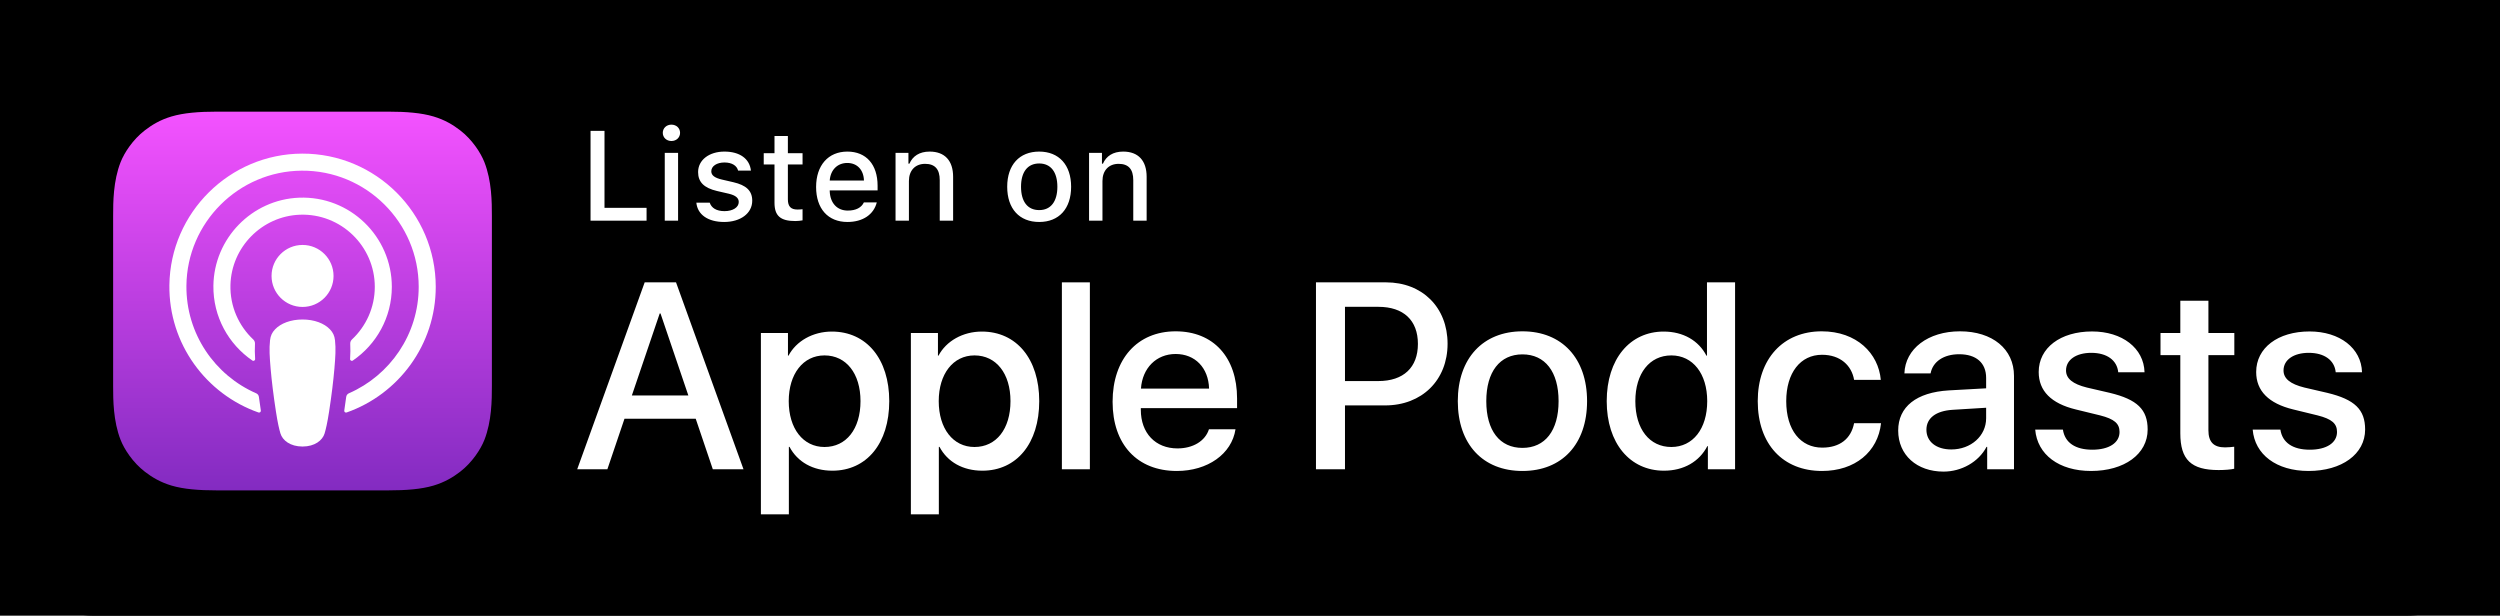
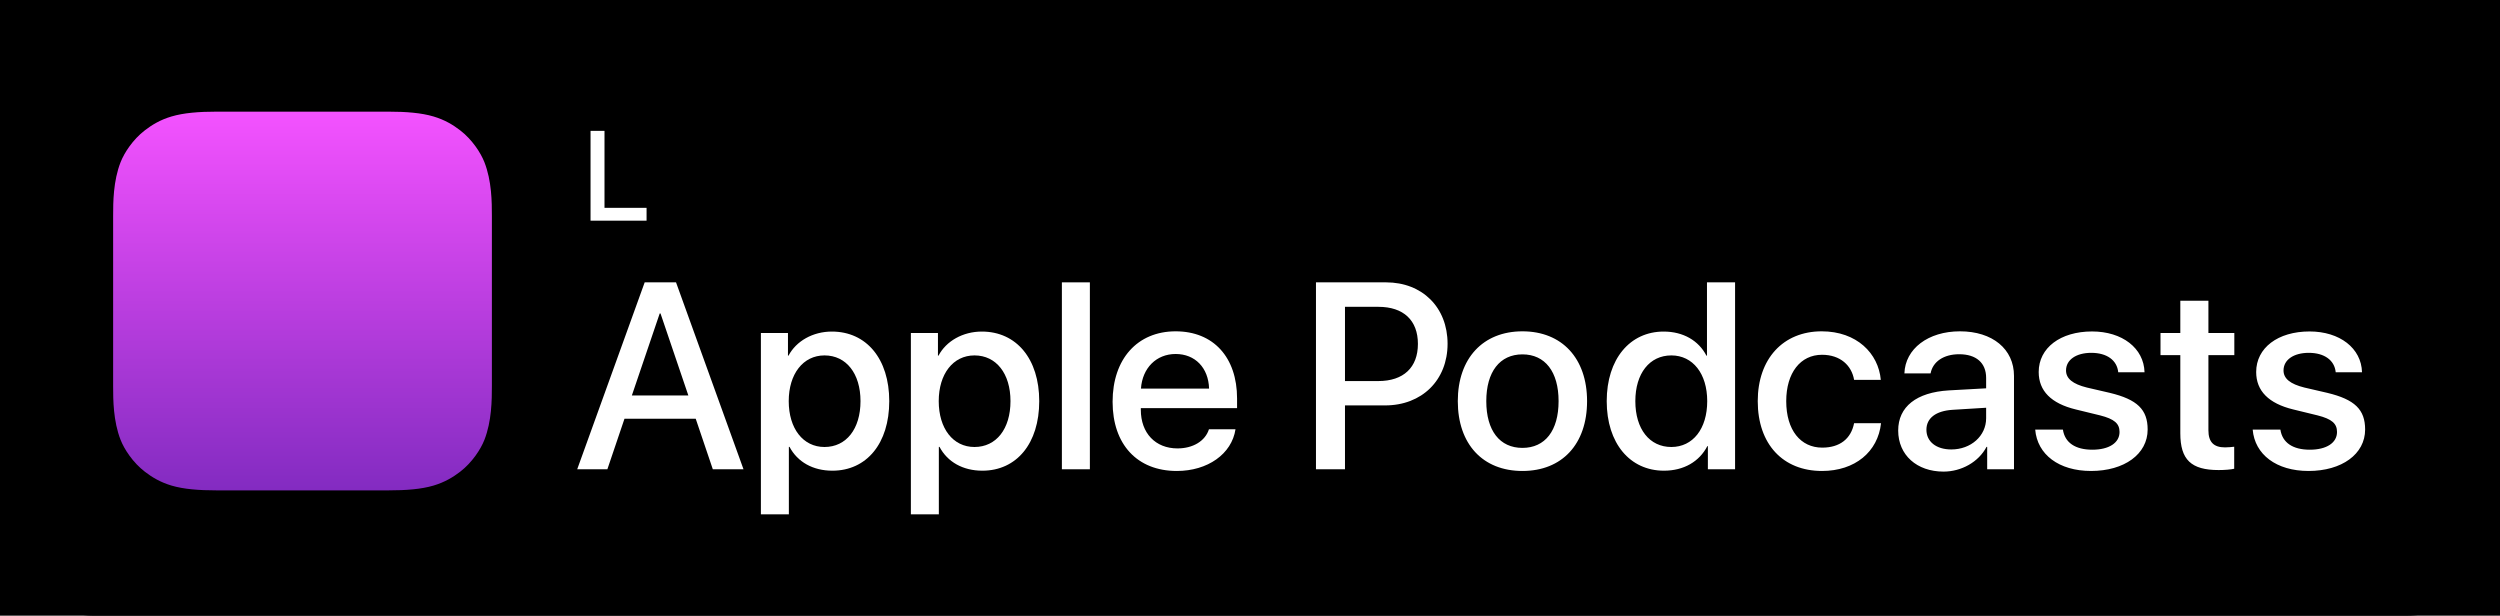
<svg xmlns="http://www.w3.org/2000/svg" width="134" height="33" viewBox="0 0 134 33">
  <defs>
    <linearGradient id="a" x1="50%" x2="50%" y1="0%" y2="100%">
      <stop offset="0%" stop-color="#F452FF" />
      <stop offset="100%" stop-color="#832BC1" />
    </linearGradient>
  </defs>
  <g fill="none" fill-rule="evenodd">
    <rect width="134" height="33" fill="#000" />
    <rect width="134" height="33" fill="#000" rx="5" />
    <g transform="translate(5.647 5.647)">
      <path fill="url(#a)" d="M20.316,17.933 C20.119,18.434 19.663,19.14 19.018,19.637 C18.645,19.924 18.2,20.198 17.588,20.38 C16.937,20.573 16.134,20.638 15.135,20.638 L6,20.638 C5.001,20.638 4.198,20.573 3.546,20.38 C2.935,20.198 2.49,19.924 2.117,19.637 C1.471,19.14 1.016,18.434 0.818,17.933 C0.421,16.923 0.417,15.777 0.417,15.055 L0.417,15.055 L0.417,5.92 L0.417,5.92 C0.417,5.198 0.421,4.053 0.818,3.043 C1.016,2.541 1.471,1.836 2.117,1.339 C2.49,1.051 2.935,0.777 3.546,0.596 C4.198,0.403 5,0.337 6,0.337 L6,0.337 L15.135,0.337 L15.135,0.337 C16.134,0.337 16.937,0.403 17.588,0.596 C18.2,0.777 18.645,1.052 19.018,1.339 C19.663,1.836 20.119,2.541 20.316,3.043 C20.714,4.053 20.718,5.198 20.718,5.92 L20.718,15.055 C20.717,15.777 20.713,16.923 20.316,17.933 Z" />
      <path d="M20.316,17.933 C20.119,18.434 19.663,19.14 19.018,19.637 C18.645,19.924 18.2,20.198 17.588,20.38 C16.937,20.573 16.134,20.638 15.135,20.638 L6,20.638 C5.001,20.638 4.198,20.573 3.546,20.38 C2.935,20.198 2.49,19.924 2.117,19.637 C1.471,19.14 1.016,18.434 0.818,17.933 C0.421,16.923 0.417,15.777 0.417,15.055 L0.417,15.055 L0.417,5.92 L0.417,5.92 C0.417,5.198 0.421,4.053 0.818,3.043 C1.016,2.541 1.471,1.836 2.117,1.339 C2.49,1.051 2.935,0.777 3.546,0.596 C4.198,0.403 5,0.337 6,0.337 L6,0.337 L15.135,0.337 L15.135,0.337 C16.134,0.337 16.937,0.403 17.588,0.596 C18.2,0.777 18.645,1.052 19.018,1.339 C19.663,1.836 20.119,2.541 20.316,3.043 C20.714,4.053 20.718,5.198 20.718,5.92 L20.718,15.055 C20.717,15.777 20.713,16.923 20.316,17.933 Z" />
-       <path fill="#FFF" fill-rule="nonzero" d="M8.812,9.586 C8.508,9.264 7.973,9.058 7.341,9.058 C6.709,9.058 6.174,9.264 5.87,9.586 C5.711,9.753 5.627,9.925 5.6,10.17 C5.549,10.644 5.578,11.053 5.633,11.706 C5.686,12.328 5.787,13.158 5.918,14.003 C6.011,14.604 6.087,14.928 6.156,15.161 C6.268,15.538 6.687,15.867 7.341,15.867 C7.995,15.867 8.414,15.538 8.526,15.161 C8.595,14.928 8.671,14.604 8.764,14.003 C8.895,13.158 8.996,12.328 9.049,11.706 C9.104,11.053 9.133,10.644 9.082,10.17 C9.055,9.925 8.971,9.753 8.812,9.586 Z M5.681,6.724 C5.681,7.641 6.425,8.385 7.343,8.385 C8.26,8.385 9.004,7.641 9.004,6.724 C9.004,5.806 8.26,5.062 7.343,5.062 C6.425,5.062 5.681,5.806 5.681,6.724 Z M7.322,0.167 C3.436,0.178 0.253,3.33 0.205,7.216 C0.165,10.363 2.175,13.056 4.98,14.042 C5.048,14.066 5.117,14.01 5.107,13.938 C5.07,13.694 5.035,13.448 5.003,13.207 C4.992,13.122 4.938,13.048 4.859,13.014 C2.641,12.045 1.093,9.821 1.118,7.245 C1.15,3.864 3.911,1.108 7.292,1.081 C10.748,1.053 13.568,3.856 13.568,7.306 C13.568,9.856 12.027,12.053 9.826,13.014 C9.748,13.048 9.693,13.122 9.682,13.207 C9.65,13.449 9.616,13.694 9.579,13.938 C9.568,14.01 9.637,14.066 9.705,14.042 C12.484,13.065 14.482,10.415 14.482,7.306 C14.481,3.363 11.268,0.156 7.322,0.167 Z M7.193,3.442 C9.396,3.357 11.215,5.124 11.215,7.308 C11.215,8.419 10.744,9.422 9.992,10.128 C9.928,10.188 9.894,10.273 9.899,10.36 C9.914,10.626 9.908,10.884 9.891,11.176 C9.886,11.253 9.973,11.303 10.037,11.259 C11.299,10.397 12.128,8.948 12.128,7.308 C12.128,4.608 9.88,2.424 7.157,2.529 C4.627,2.628 2.596,4.714 2.564,7.246 C2.543,8.911 3.377,10.386 4.655,11.259 C4.719,11.303 4.806,11.253 4.801,11.176 C4.783,10.884 4.778,10.626 4.793,10.36 C4.798,10.273 4.764,10.188 4.7,10.128 C3.924,9.4 3.448,8.356 3.478,7.204 C3.532,5.177 5.166,3.521 7.193,3.442 Z" transform="translate(3.227 2.42)" />
      <g fill="#FFF" transform="translate(25.01 8.874)">
        <path fill-rule="nonzero" d="M6.634 7.924L2.815 7.924 1.898 10.632.281 10.632 3.898.613 5.578.613 9.195 10.632 7.55 10.632 6.634 7.924zM3.211 6.675L6.238 6.675 4.746 2.279 4.704 2.279 3.211 6.675zM17.007 6.98C17.007 9.25 15.792 10.708 13.959 10.708 12.918 10.708 12.091 10.243 11.661 9.431L11.626 9.431 11.626 13.048 10.127 13.048 10.127 3.328 11.578 3.328 11.578 4.543 11.605 4.543C12.022 3.759 12.911 3.251 13.931 3.251 15.785 3.251 17.007 4.717 17.007 6.98zM15.466 6.98C15.466 5.502 14.702 4.529 13.536 4.529 12.39 4.529 11.619 5.522 11.619 6.98 11.619 8.452 12.39 9.438 13.536 9.438 14.702 9.438 15.466 8.473 15.466 6.98zM25.046 6.98C25.046 9.25 23.831 10.708 21.998 10.708 20.957 10.708 20.131 10.243 19.7 9.431L19.665 9.431 19.665 13.048 18.166 13.048 18.166 3.328 19.617 3.328 19.617 4.543 19.645 4.543C20.061 3.759 20.95 3.251 21.97 3.251 23.824 3.251 25.046 4.717 25.046 6.98zM23.505 6.98C23.505 5.502 22.741 4.529 21.575 4.529 20.429 4.529 19.659 5.522 19.659 6.98 19.659 8.452 20.429 9.438 21.575 9.438 22.741 9.438 23.505 8.473 23.505 6.98z" />
        <polygon fill-rule="nonzero" points="26.26 .613 27.76 .613 27.76 10.632 26.26 10.632" />
        <path fill-rule="nonzero" d="M35.566 8.487C35.365 9.813 34.073 10.723 32.421 10.723 30.296 10.723 28.978 9.299 28.978 7.015 28.978 4.724 30.304 3.238 32.358 3.238 34.379 3.238 35.65 4.626 35.65 6.841L35.65 7.355 30.491 7.355 30.491 7.445C30.491 8.695 31.276 9.514 32.456 9.514 33.289 9.514 33.942 9.119 34.143 8.487L35.566 8.487 35.566 8.487zM30.498 6.307L34.15 6.307C34.115 5.189 33.4 4.453 32.358 4.453 31.324 4.453 30.574 5.203 30.498 6.307zM43.635.613C45.579.613 46.933 1.953 46.933 3.905 46.933 5.862 45.552 7.209 43.587 7.209L41.434 7.209 41.434 10.632 39.879 10.632 39.879.613 43.635.613zM41.434 5.904L43.219 5.904C44.572 5.904 45.343 5.175 45.343 3.912 45.343 2.648 44.572 1.925 43.226 1.925L41.434 1.925 41.434 5.904 41.434 5.904zM47.481 6.98C47.481 4.682 48.834 3.238 50.945 3.238 53.063 3.238 54.41 4.682 54.41 6.98 54.41 9.285 53.07 10.723 50.945 10.723 48.821 10.723 47.481 9.285 47.481 6.98zM52.883 6.98C52.883 5.404 52.16 4.473 50.945 4.473 49.73 4.473 49.008 5.411 49.008 6.98 49.008 8.563 49.73 9.486 50.945 9.486 52.16 9.486 52.883 8.563 52.883 6.98zM55.463 6.98C55.463 4.724 56.705 3.251 58.517 3.251 59.566 3.251 60.392 3.737 60.808 4.543L60.837 4.543 60.837.613 62.343.613 62.343 10.632 60.885 10.632 60.885 9.39 60.857 9.39C60.427 10.222 59.593 10.708 58.531 10.708 56.705 10.708 55.463 9.237 55.463 6.98zM56.997 6.98C56.997 8.48 57.761 9.438 58.927 9.438 60.08 9.438 60.85 8.465 60.85 6.98 60.85 5.508 60.08 4.529 58.927 4.529 57.761 4.529 56.997 5.494 56.997 6.98zM68.723 5.841C68.592 5.071 67.987 4.495 67.002 4.495 65.849 4.495 65.085 5.46 65.085 6.98 65.085 8.536 65.856 9.472 67.015 9.472 67.945 9.472 68.557 9.008 68.723 8.161L70.167 8.161C70.001 9.695 68.772 10.723 67.002 10.723 64.919 10.723 63.558 9.299 63.558 6.98 63.558 4.71 64.919 3.238 66.987 3.238 68.862 3.238 70.029 4.418 70.154 5.841L68.723 5.841 68.723 5.841zM71.086 8.556C71.086 7.279 72.064 6.508 73.8 6.404L75.8 6.293 75.8 5.737C75.8 4.925 75.265 4.466 74.356 4.466 73.523 4.466 72.94 4.863 72.822 5.494L71.419 5.494C71.461 4.175 72.689 3.238 74.397 3.238 76.14 3.238 77.293 4.189 77.293 5.626L77.293 10.632 75.856 10.632 75.856 9.431 75.821 9.431C75.397 10.243 74.474 10.757 73.516 10.757 72.086 10.757 71.086 9.869 71.086 8.556zM75.8 7.897L75.8 7.334 74.002 7.445C73.106 7.501 72.599 7.89 72.599 8.514 72.599 9.153 73.127 9.57 73.932 9.57 74.981 9.57 75.8 8.848 75.8 7.897zM81.478 3.245C83.096 3.245 84.255 4.14 84.29 5.432L82.88 5.432C82.818 4.786 82.27 4.391 81.436 4.391 80.624 4.391 80.082 4.765 80.082 5.335 80.082 5.772 80.443 6.063 81.2 6.251L82.429 6.536C83.901 6.89 84.457 7.431 84.457 8.501 84.457 9.82 83.207 10.723 81.423 10.723 79.7 10.723 78.541 9.84 78.43 8.507L79.915 8.507C80.02 9.208 80.582 9.583 81.492 9.583 82.388 9.583 82.95 9.215 82.95 8.633 82.95 8.181 82.672 7.938 81.909 7.744L80.603 7.425C79.284 7.105 78.617 6.431 78.617 5.418 78.617 4.127 79.777 3.245 81.478 3.245zM87.714 1.599L87.714 3.328 89.103 3.328 89.103 4.515 87.714 4.515 87.714 8.542C87.714 9.167 87.992 9.459 88.603 9.459 88.756 9.459 88.999 9.438 89.096 9.424L89.096 10.604C88.93 10.646 88.597 10.674 88.263 10.674 86.785 10.674 86.208 10.118 86.208 8.702L86.208 4.515 85.146 4.515 85.146 3.328 86.208 3.328 86.208 1.599 87.714 1.599zM93.135 3.245C94.753 3.245 95.912 4.14 95.947 5.432L94.537 5.432C94.475 4.786 93.927 4.391 93.093 4.391 92.281 4.391 91.74 4.765 91.74 5.335 91.74 5.772 92.1 6.063 92.857 6.251L94.086 6.536C95.558 6.89 96.114 7.431 96.114 8.501 96.114 9.82 94.864 10.723 93.08 10.723 91.357 10.723 90.198 9.84 90.087 8.507L91.572 8.507C91.677 9.208 92.239 9.583 93.149 9.583 94.045 9.583 94.607 9.215 94.607 8.633 94.607 8.181 94.329 7.938 93.566 7.744L92.26 7.425C90.941 7.105 90.274 6.431 90.274 5.418 90.274 4.127 91.434 3.245 93.135 3.245z" />
      </g>
      <g fill="#FFF" transform="translate(25.816 .807)">
        <polygon fill-rule="nonzero" points="3.193 5.374 .19 5.374 .19 .56 .938 .56 .938 4.686 3.193 4.686" />
-         <path fill-rule="nonzero" d="M4.062.667C4.062.416 4.259.227 4.525.227 4.792.227 4.989.416 4.989.667 4.989.914 4.792 1.104 4.525 1.104 4.259 1.104 4.062.913 4.062.667zM4.168 1.741L4.882 1.741 4.882 5.374 4.168 5.374 4.168 1.741zM7.366 1.671C8.184 1.671 8.717 2.051 8.787 2.692L8.1 2.692C8.033 2.425 7.773 2.255 7.366 2.255 6.966 2.255 6.662 2.445 6.662 2.728 6.662 2.945 6.846 3.082 7.239 3.172L7.843 3.312C8.534 3.472 8.857 3.769 8.857 4.303 8.857 4.987 8.22 5.444 7.353 5.444 6.488 5.444 5.925 5.054 5.861 4.41L6.579 4.41C6.669 4.69 6.936 4.863 7.369 4.863 7.816 4.863 8.134 4.663 8.134 4.373 8.134 4.156 7.963 4.016 7.599 3.929L6.966 3.783C6.275 3.619 5.955 3.309 5.955 2.769 5.955 2.124 6.545 1.671 7.366 1.671zM10.767.837L10.767 1.758 11.554 1.758 11.554 2.362 10.767 2.362 10.767 4.23C10.767 4.61 10.924 4.777 11.281 4.777 11.391 4.777 11.454 4.77 11.554 4.76L11.554 5.357C11.438 5.377 11.304 5.394 11.164 5.394 10.366 5.394 10.05 5.113 10.05 4.413L10.05 2.361 9.473 2.361 9.473 1.758 10.05 1.758 10.05.837 10.767.837zM15.533 4.393C15.369 5.044 14.789 5.444 13.958 5.444 12.917 5.444 12.28 4.73 12.28 3.569 12.28 2.408 12.93 1.671 13.955 1.671 14.965 1.671 15.576 2.362 15.576 3.502L15.576 3.753 13.01 3.753 13.01 3.793C13.034 4.43 13.404 4.833 13.978 4.833 14.412 4.833 14.709 4.677 14.842 4.393L15.533 4.393zM13.01 3.222L14.845 3.222C14.829 2.652 14.482 2.281 13.952 2.281 13.421 2.281 13.051 2.655 13.01 3.222zM16.538 1.741L17.229 1.741 17.229 2.318 17.282 2.318C17.459 1.914 17.819 1.671 18.366 1.671 19.177 1.671 19.624 2.158 19.624 3.022L19.624 5.374 18.907 5.374 18.907 3.202C18.907 2.618 18.653 2.328 18.123 2.328 17.592 2.328 17.255 2.682 17.255 3.249L17.255 5.374 16.538 5.374 16.538 1.741zM22.523 3.556C22.523 2.385 23.177 1.671 24.238 1.671 25.295 1.671 25.949 2.385 25.949 3.556 25.949 4.733 25.299 5.444 24.238 5.444 23.174 5.444 22.523 4.733 22.523 3.556zM25.212 3.556C25.212 2.768 24.859 2.308 24.238 2.308 23.614 2.308 23.264 2.768 23.264 3.556 23.264 4.35 23.614 4.807 24.238 4.807 24.859 4.807 25.212 4.347 25.212 3.556zM26.911 1.741L27.602 1.741 27.602 2.318 27.655 2.318C27.832 1.914 28.192 1.671 28.74 1.671 29.55 1.671 29.997 2.158 29.997 3.022L29.997 5.374 29.28 5.374 29.28 3.202C29.28 2.618 29.026 2.328 28.496 2.328 27.966 2.328 27.629 2.682 27.629 3.249L27.629 5.374 26.911 5.374 26.911 1.741z" />
      </g>
    </g>
  </g>
</svg>